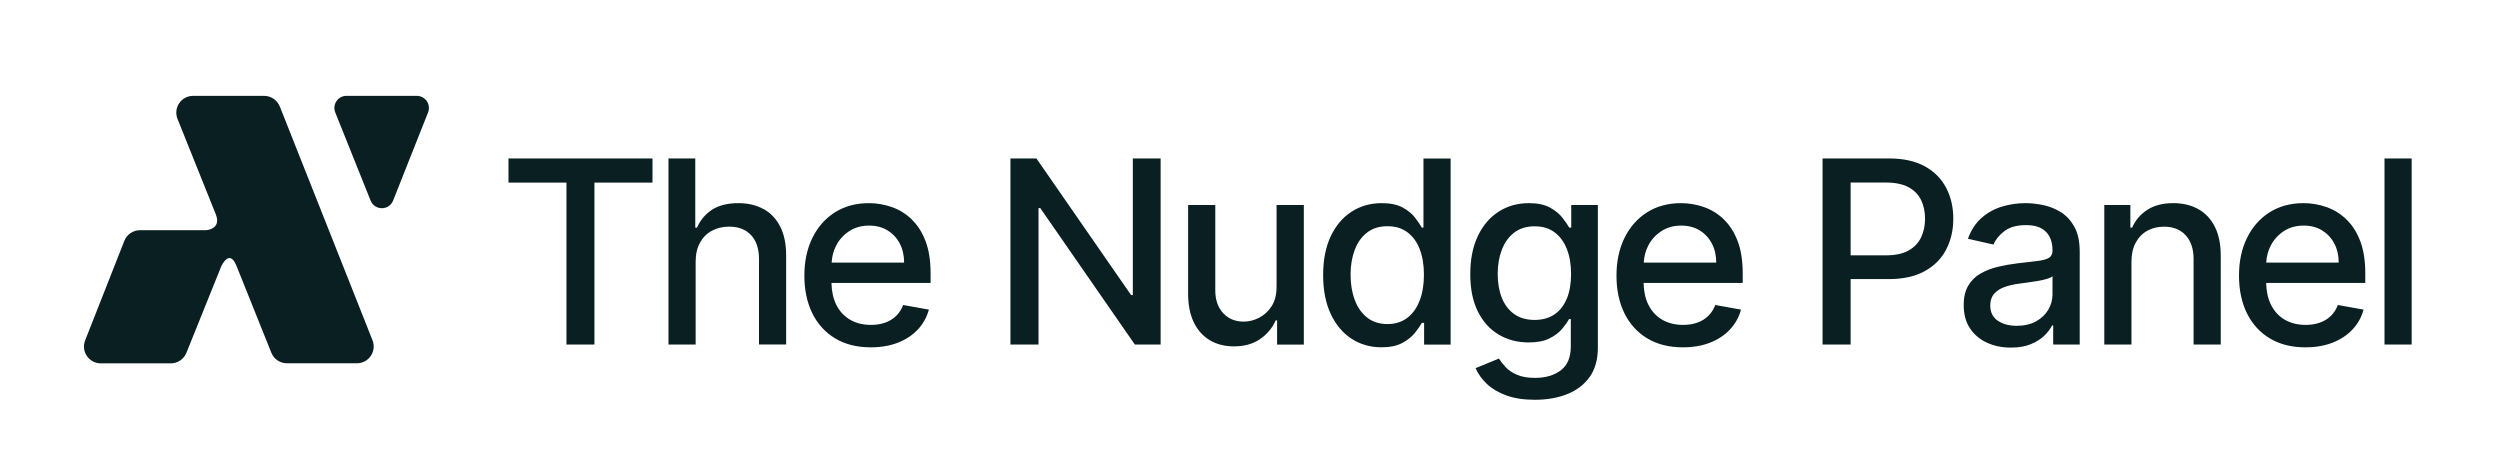
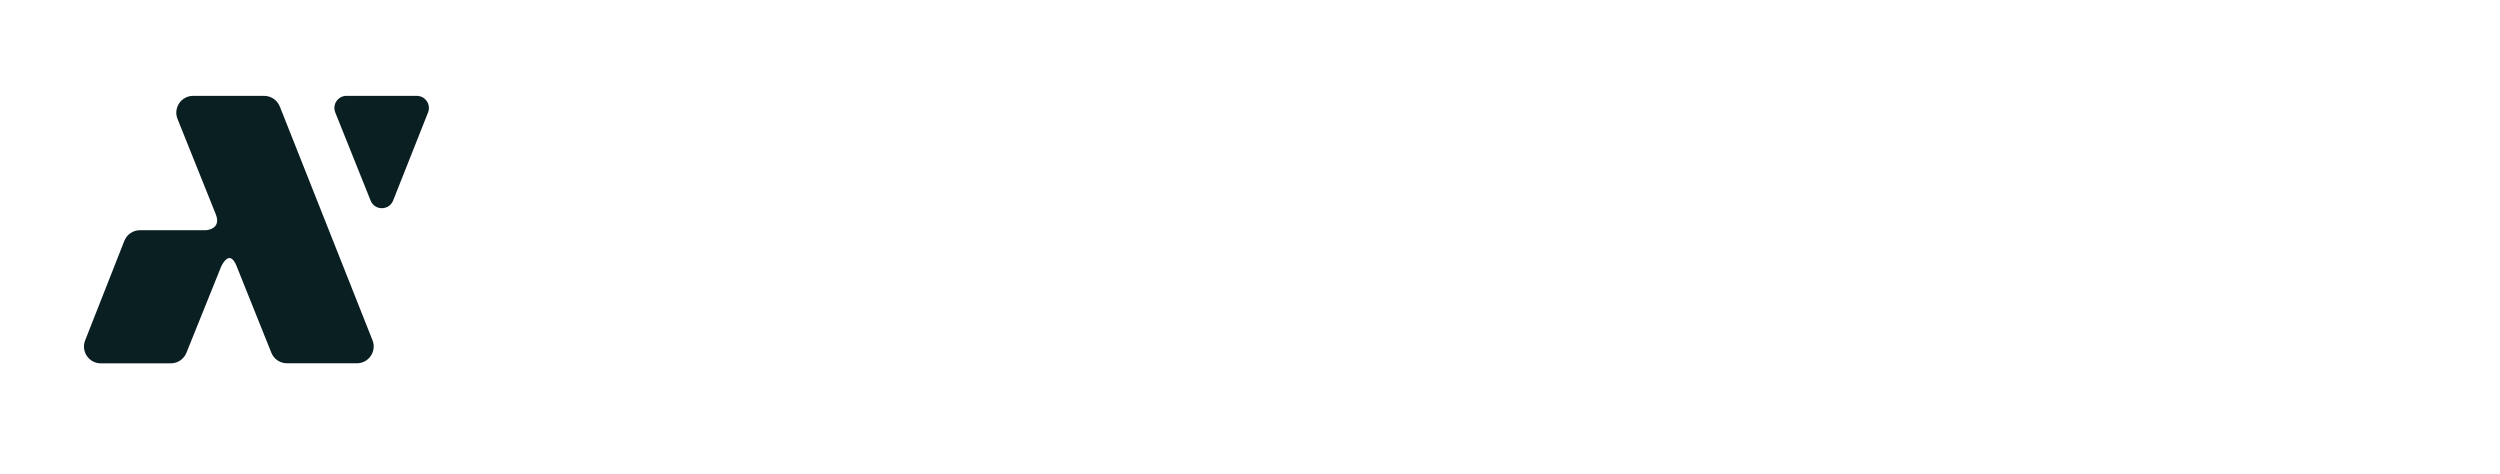
<svg xmlns="http://www.w3.org/2000/svg" id="Layer_1" viewBox="0 0 736.41 139.5">
  <defs>
    <style>
      .cls-1 {
        fill: #091f22;
      }
    </style>
  </defs>
-   <path class="cls-1" d="M149.79,53.79h17.07v47.69h8.24v-47.69h17.1v-7.12h-42.42v7.12ZM224.89,61.58c-2.12-1.16-4.58-1.74-7.4-1.74-3.19,0-5.78.65-7.76,1.95-1.98,1.3-3.45,3.06-4.42,5.27h-.51v-20.39h-7.89v54.81h8v-24.41c0-2.18.43-4.04,1.27-5.58.85-1.54,2.02-2.72,3.51-3.52,1.49-.8,3.18-1.21,5.07-1.21,2.77,0,4.92.83,6.48,2.5,1.55,1.67,2.33,4.01,2.33,7.03v25.18h8v-26.15c0-3.43-.58-6.28-1.75-8.58-1.17-2.29-2.81-4.02-4.92-5.18ZM268.55,64.6c-1.73-1.64-3.68-2.85-5.86-3.61s-4.42-1.15-6.74-1.15c-3.82,0-7.15.9-10,2.7-2.84,1.8-5.06,4.31-6.64,7.52s-2.37,6.92-2.37,11.13.79,7.98,2.37,11.15,3.83,5.62,6.74,7.36c2.92,1.74,6.4,2.61,10.45,2.61,3,0,5.67-.46,8.01-1.38s4.3-2.21,5.86-3.88c1.56-1.67,2.64-3.62,3.25-5.85l-7.58-1.36c-.48,1.28-1.18,2.36-2.09,3.24-.91.88-1.99,1.53-3.24,1.97-1.25.44-2.63.65-4.15.65-2.34,0-4.38-.5-6.13-1.51-1.75-1.01-3.11-2.48-4.08-4.4-.9-1.79-1.37-3.95-1.43-6.45h29.2v-2.84c0-3.73-.5-6.9-1.5-9.51-1-2.61-2.36-4.74-4.1-6.38ZM244.97,77.34c.1-1.77.52-3.42,1.31-4.96.9-1.76,2.19-3.19,3.86-4.28,1.67-1.1,3.63-1.65,5.88-1.65,2.07,0,3.87.47,5.42,1.42,1.55.95,2.74,2.23,3.6,3.87.86,1.63,1.28,3.5,1.28,5.61h-21.34ZM333.69,86.92h-.51l-27.89-40.25h-7.65v54.81h8.27v-40.2h.51l27.86,40.2h7.6v-54.81h-8.19v40.25ZM376.02,84.44c.02,2.34-.47,4.26-1.46,5.78-.99,1.52-2.23,2.65-3.72,3.4-1.49.75-2.99,1.12-4.48,1.12-2.48,0-4.5-.83-6.05-2.49-1.55-1.66-2.33-3.89-2.33-6.69v-25.18h-8v26.15c0,3.39.58,6.24,1.73,8.54s2.74,4.04,4.76,5.21c2.02,1.17,4.36,1.75,7,1.75,3.08,0,5.67-.73,7.75-2.18,2.08-1.45,3.59-3.28,4.54-5.47h.43v7.12h7.87v-41.11h-8.03v24.06ZM419.29,67.04h-.48c-.48-.86-1.16-1.85-2.02-2.97-.86-1.12-2.08-2.11-3.64-2.96s-3.62-1.27-6.17-1.27c-3.3,0-6.25.84-8.86,2.52-2.61,1.68-4.65,4.1-6.14,7.25-1.49,3.16-2.23,6.96-2.23,11.4s.73,8.25,2.21,11.42,3.51,5.6,6.1,7.31c2.59,1.7,5.55,2.56,8.87,2.56,2.5,0,4.53-.42,6.1-1.26,1.57-.84,2.8-1.82,3.71-2.94.9-1.12,1.59-2.12,2.08-3h.67v6.4h7.81v-54.81h-8v20.37ZM418.18,88.53c-.83,2.18-2.04,3.88-3.64,5.1-1.6,1.22-3.55,1.83-5.85,1.83s-4.37-.64-5.98-1.91c-1.61-1.27-2.83-3.01-3.65-5.21-.82-2.19-1.23-4.66-1.23-7.41s.41-5.15,1.22-7.31c.81-2.16,2.02-3.86,3.63-5.11s3.61-1.87,6.02-1.87,4.3.6,5.89,1.79c1.59,1.2,2.8,2.86,3.62,5s1.23,4.64,1.23,7.49-.42,5.42-1.25,7.6ZM462.82,67.04h-.59c-.48-.86-1.16-1.85-2.05-2.97-.88-1.12-2.11-2.11-3.68-2.96-1.57-.85-3.63-1.27-6.18-1.27-3.3,0-6.25.83-8.86,2.5s-4.65,4.06-6.14,7.19-2.23,6.87-2.23,11.24.75,8.05,2.26,11.04c1.51,2.99,3.56,5.25,6.16,6.77,2.59,1.53,5.52,2.29,8.76,2.29,2.52,0,4.56-.39,6.13-1.18,1.57-.78,2.8-1.71,3.71-2.78.9-1.07,1.59-2.04,2.08-2.92h.51v8.08c0,3.21-.99,5.55-2.97,7.03-1.98,1.47-4.49,2.21-7.52,2.21-2.21,0-4.02-.31-5.42-.94-1.4-.62-2.51-1.38-3.32-2.26-.81-.88-1.46-1.72-1.94-2.5l-6.88,2.84c.73,1.68,1.84,3.22,3.32,4.63,1.48,1.41,3.4,2.54,5.74,3.4,2.35.86,5.15,1.28,8.42,1.28,3.5,0,6.64-.54,9.43-1.63s5.01-2.77,6.65-5.03c1.64-2.27,2.46-5.17,2.46-8.7v-42.02h-7.84v6.66ZM461.52,87.96c-.83,2.02-2.04,3.58-3.64,4.66-1.6,1.08-3.55,1.62-5.85,1.62s-4.37-.57-5.98-1.71-2.83-2.73-3.65-4.76-1.23-4.4-1.23-7.09.41-5,1.22-7.12,2.02-3.81,3.63-5.04,3.61-1.86,6.02-1.86,4.3.59,5.89,1.78c1.59,1.19,2.8,2.83,3.62,4.94.82,2.1,1.23,4.54,1.23,7.31s-.42,5.27-1.25,7.29ZM507.77,64.6c-1.73-1.64-3.68-2.85-5.86-3.61s-4.42-1.15-6.74-1.15c-3.82,0-7.15.9-10,2.7-2.84,1.8-5.06,4.31-6.64,7.52s-2.37,6.92-2.37,11.13.79,7.98,2.37,11.15,3.83,5.62,6.74,7.36c2.92,1.74,6.4,2.61,10.45,2.61,3,0,5.67-.46,8.01-1.38s4.3-2.21,5.86-3.88c1.56-1.67,2.64-3.62,3.25-5.85l-7.58-1.36c-.48,1.28-1.18,2.36-2.09,3.24-.91.88-1.99,1.53-3.24,1.97-1.25.44-2.63.65-4.15.65-2.34,0-4.38-.5-6.13-1.51-1.75-1.01-3.11-2.48-4.08-4.4-.9-1.79-1.37-3.95-1.43-6.45h29.2v-2.84c0-3.73-.5-6.9-1.5-9.51-1-2.61-2.36-4.74-4.1-6.38ZM484.19,77.34c.1-1.77.52-3.42,1.31-4.96.9-1.76,2.19-3.19,3.86-4.28,1.67-1.1,3.63-1.65,5.88-1.65,2.07,0,3.87.47,5.42,1.42,1.55.95,2.74,2.23,3.6,3.87.86,1.63,1.28,3.5,1.28,5.61h-21.34ZM566.99,49c-2.8-1.55-6.33-2.33-10.6-2.33h-19.53v54.81h8.27v-19.27h11.24c4.25,0,7.77-.78,10.59-2.34s4.92-3.68,6.31-6.37c1.4-2.69,2.1-5.71,2.1-9.09s-.7-6.37-2.09-9.06c-1.39-2.68-3.49-4.8-6.29-6.36ZM565.87,69.96c-.78,1.62-2.02,2.9-3.69,3.84-1.68.94-3.86,1.41-6.56,1.41h-10.49v-21.44h10.38c2.75,0,4.96.46,6.65,1.36,1.68.91,2.92,2.17,3.71,3.77.78,1.61,1.18,3.44,1.18,5.51s-.39,3.92-1.18,5.54ZM607.08,62.52c-1.61-1.02-3.34-1.72-5.19-2.1-1.85-.38-3.59-.58-5.23-.58-2.48,0-4.84.35-7.09,1.06-2.25.7-4.24,1.83-5.96,3.37-1.72,1.54-3.03,3.56-3.92,6.06l7.52,1.71c.59-1.44,1.65-2.76,3.2-3.95s3.66-1.78,6.36-1.78,4.54.64,5.85,1.93c1.31,1.28,1.97,3.1,1.97,5.43v.19c0,.96-.35,1.66-1.04,2.09-.7.43-1.81.74-3.34.92-1.54.19-3.53.42-6,.71-1.94.23-3.85.57-5.73,1.02-1.87.45-3.57,1.11-5.09,1.98-1.52.87-2.72,2.06-3.61,3.56-.89,1.5-1.34,3.41-1.34,5.73,0,2.69.61,4.97,1.83,6.82s2.89,3.27,4.99,4.24,4.46,1.46,7.07,1.46c2.27,0,4.21-.33,5.83-.99s2.95-1.49,3.99-2.49c1.03-1,1.81-2.02,2.33-3.05h.32v5.62h7.81v-27.3c0-3-.51-5.44-1.55-7.32-1.04-1.88-2.36-3.33-3.97-4.35ZM604.6,86.66c0,1.62-.41,3.15-1.24,4.56-.83,1.42-2.04,2.57-3.62,3.44s-3.48,1.31-5.69,1.31-4.13-.5-5.59-1.51-2.2-2.5-2.2-4.48c0-1.43.38-2.57,1.14-3.44.76-.86,1.78-1.53,3.05-1.99,1.27-.46,2.69-.79,4.24-.99.66-.09,1.48-.2,2.46-.33s1.99-.29,3.03-.46c1.03-.17,1.95-.37,2.77-.62.81-.24,1.36-.5,1.64-.79v5.3ZM647.53,61.59c-2.1-1.17-4.56-1.75-7.36-1.75-3.09,0-5.64.66-7.67,1.98-2.02,1.32-3.51,3.07-4.46,5.25h-.51v-6.69h-7.68v41.11h8v-24.41c0-2.18.41-4.04,1.24-5.58.83-1.54,1.97-2.72,3.4-3.52s3.08-1.21,4.94-1.21c2.71,0,4.84.84,6.39,2.53,1.55,1.69,2.33,4.02,2.33,7v25.18h8v-26.15c0-3.39-.58-6.24-1.74-8.54-1.16-2.3-2.79-4.04-4.89-5.2ZM691.14,64.6c-1.73-1.64-3.68-2.85-5.86-3.61-2.17-.77-4.42-1.15-6.74-1.15-3.82,0-7.15.9-10,2.7s-5.06,4.31-6.64,7.52-2.37,6.92-2.37,11.13.79,7.98,2.37,11.15,3.83,5.62,6.75,7.36c2.92,1.74,6.4,2.61,10.45,2.61,3,0,5.67-.46,8.01-1.38s4.3-2.21,5.86-3.88c1.56-1.67,2.65-3.62,3.25-5.85l-7.57-1.36c-.48,1.28-1.18,2.36-2.09,3.24-.91.88-1.99,1.53-3.24,1.97-1.25.44-2.63.65-4.15.65-2.34,0-4.38-.5-6.13-1.51s-3.11-2.48-4.08-4.4c-.9-1.79-1.37-3.95-1.43-6.45h29.2v-2.84c0-3.73-.5-6.9-1.5-9.51-1-2.61-2.36-4.74-4.09-6.38ZM667.55,77.34c.1-1.77.52-3.42,1.31-4.96.9-1.76,2.19-3.19,3.85-4.28,1.67-1.1,3.63-1.65,5.88-1.65,2.07,0,3.88.47,5.42,1.42s2.74,2.23,3.6,3.87c.86,1.63,1.29,3.5,1.29,5.61h-21.34ZM702.39,46.67v54.81h8v-54.81h-8Z" />
  <path class="cls-1" d="M122.78,28.23h-20.71c-2.53,0-4.25,2.55-3.31,4.9l10.41,25.96c1.2,2.99,5.44,2.98,6.63-.01l10.29-25.96c.93-2.34-.8-4.88-3.32-4.88ZM82.41,31.36c-.75-1.88-2.57-3.12-4.6-3.12h-20.93c-3.5,0-5.89,3.54-4.59,6.79l11.26,28.06c1.8,4.48-2.84,4.72-2.84,4.72h-19.48c-2.03,0-3.86,1.24-4.6,3.13l-11.55,29.33c-1.28,3.24,1.11,6.76,4.6,6.76h20.64c2.02,0,3.83-1.23,4.59-3.1l9.04-22.44h0s1.25-3.1,1.25-3.1c1.1-2.13,2.78-3.97,4.41-.21h0s10.32,25.73,10.32,25.73c.75,1.88,2.57,3.1,4.59,3.1h20.61c3.49,0,5.88-3.52,4.6-6.77l-27.32-68.9Z" />
</svg>